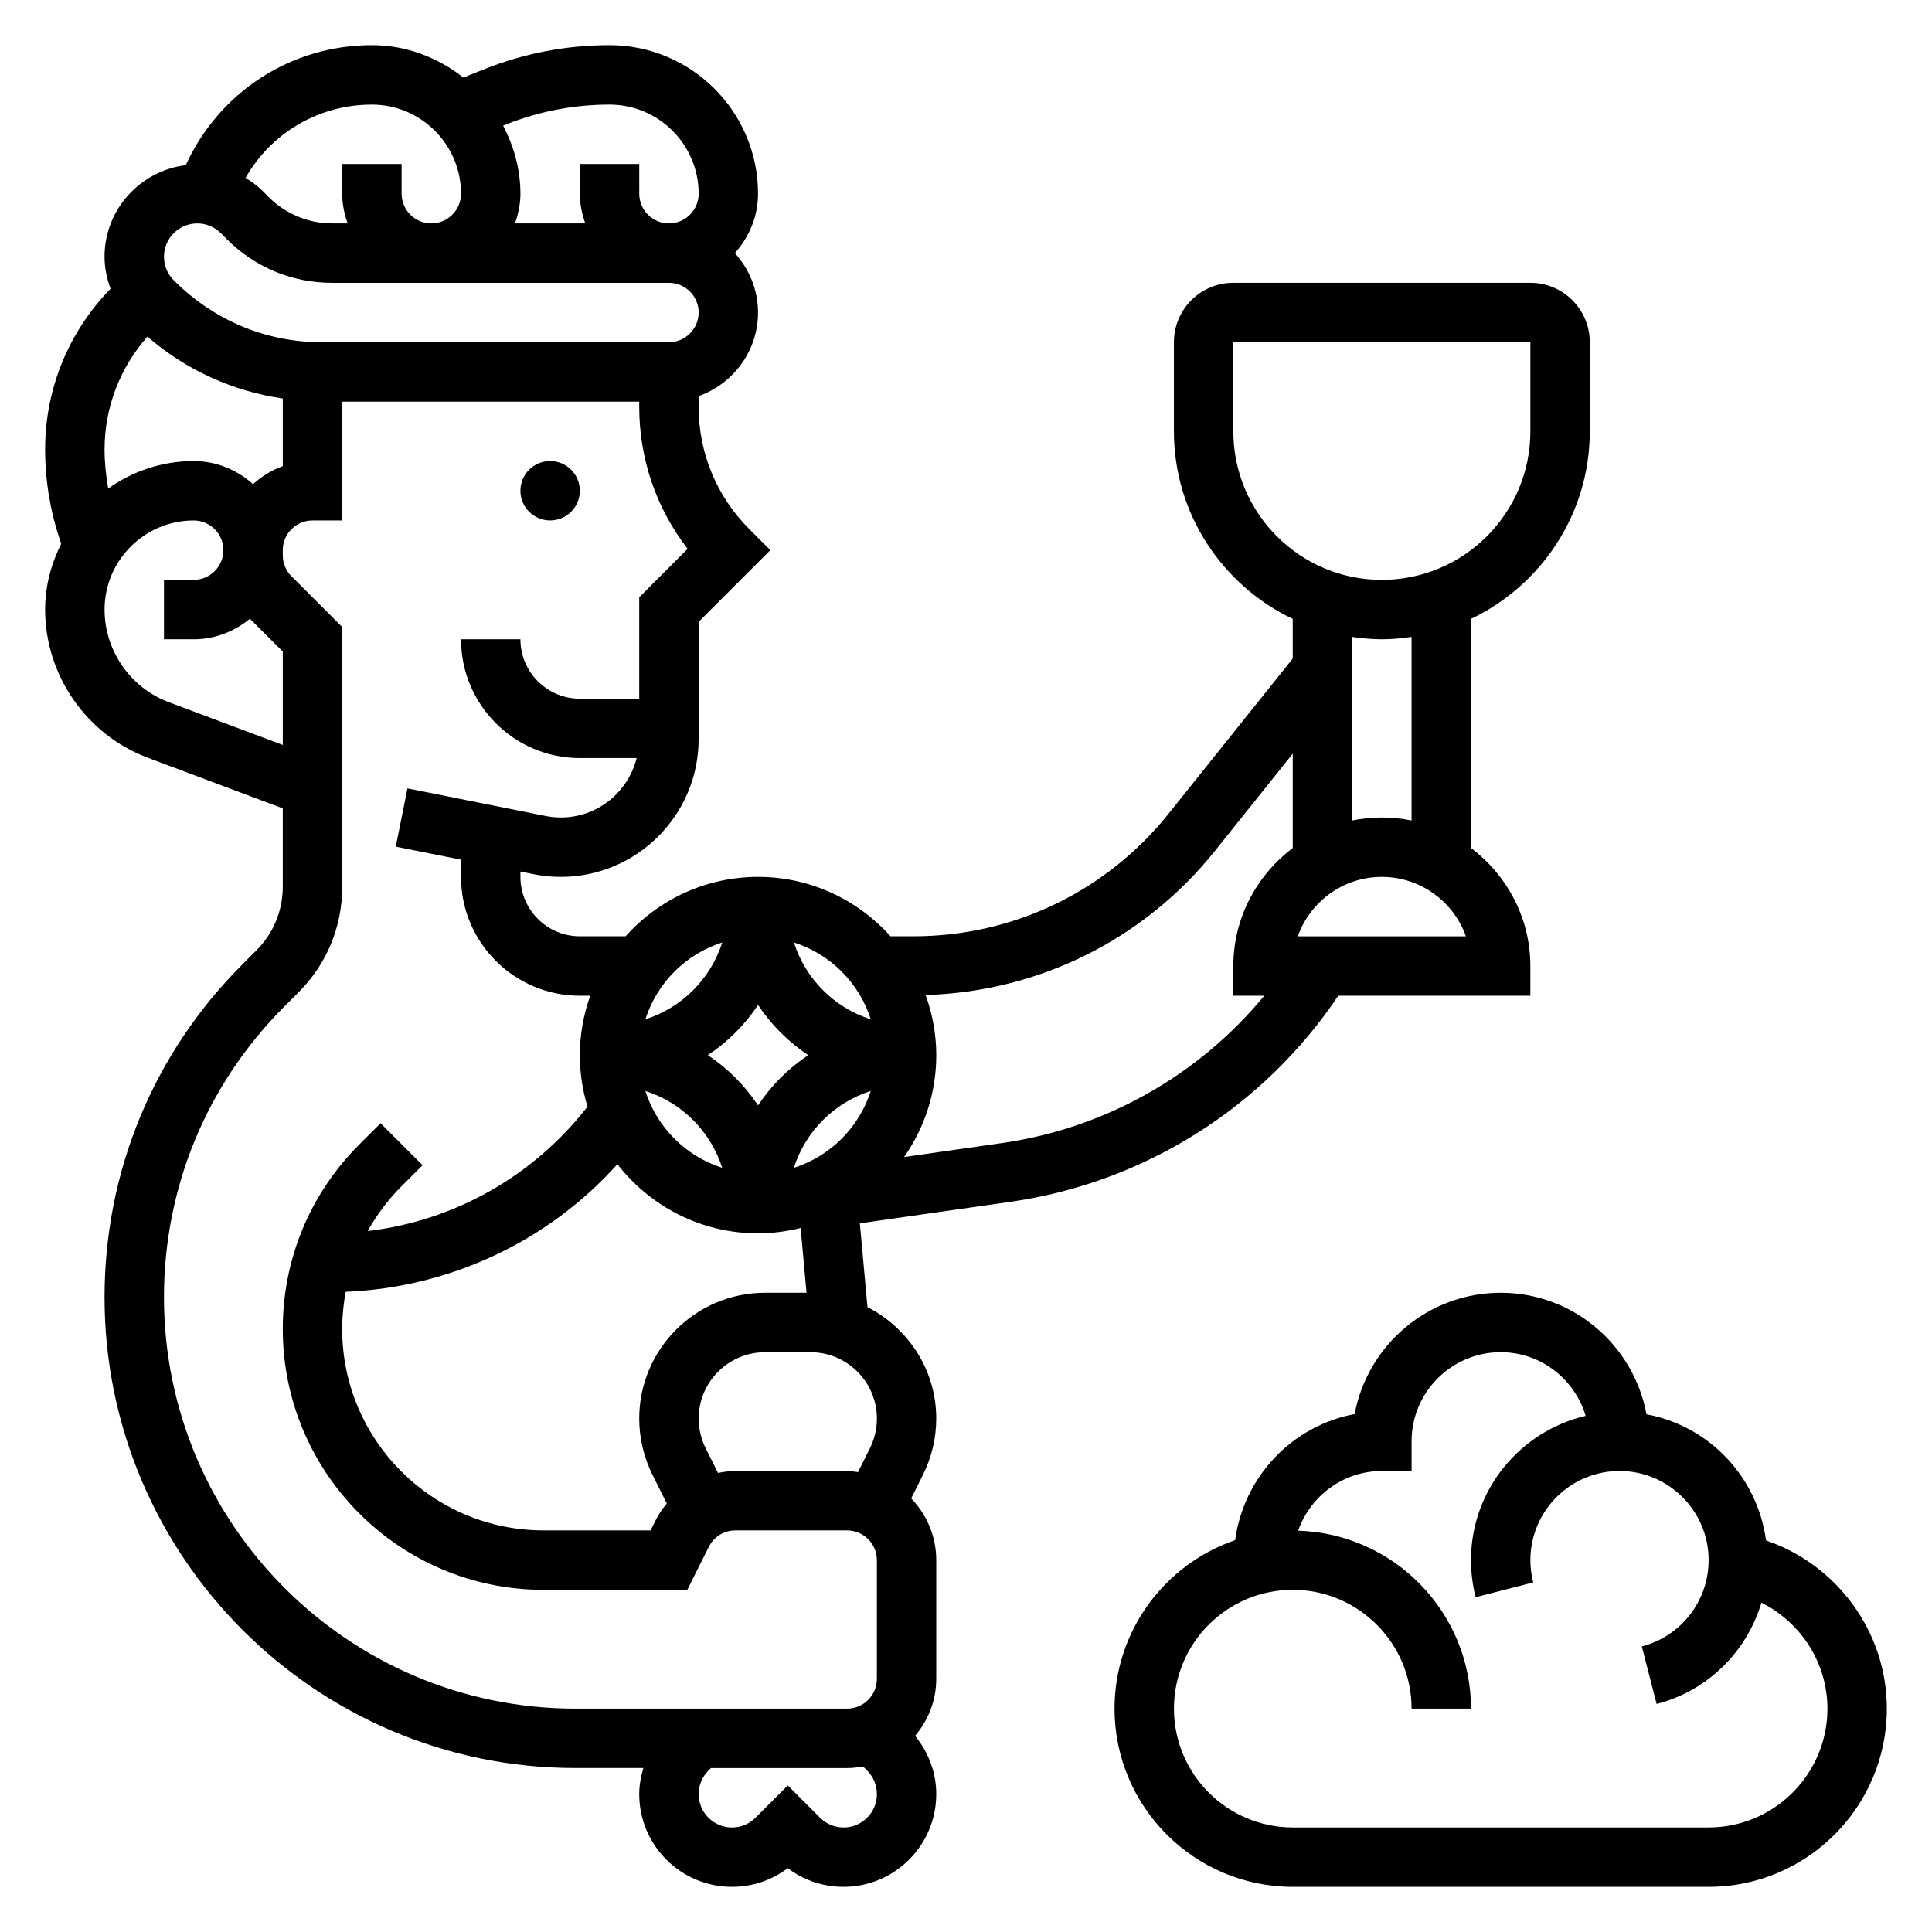
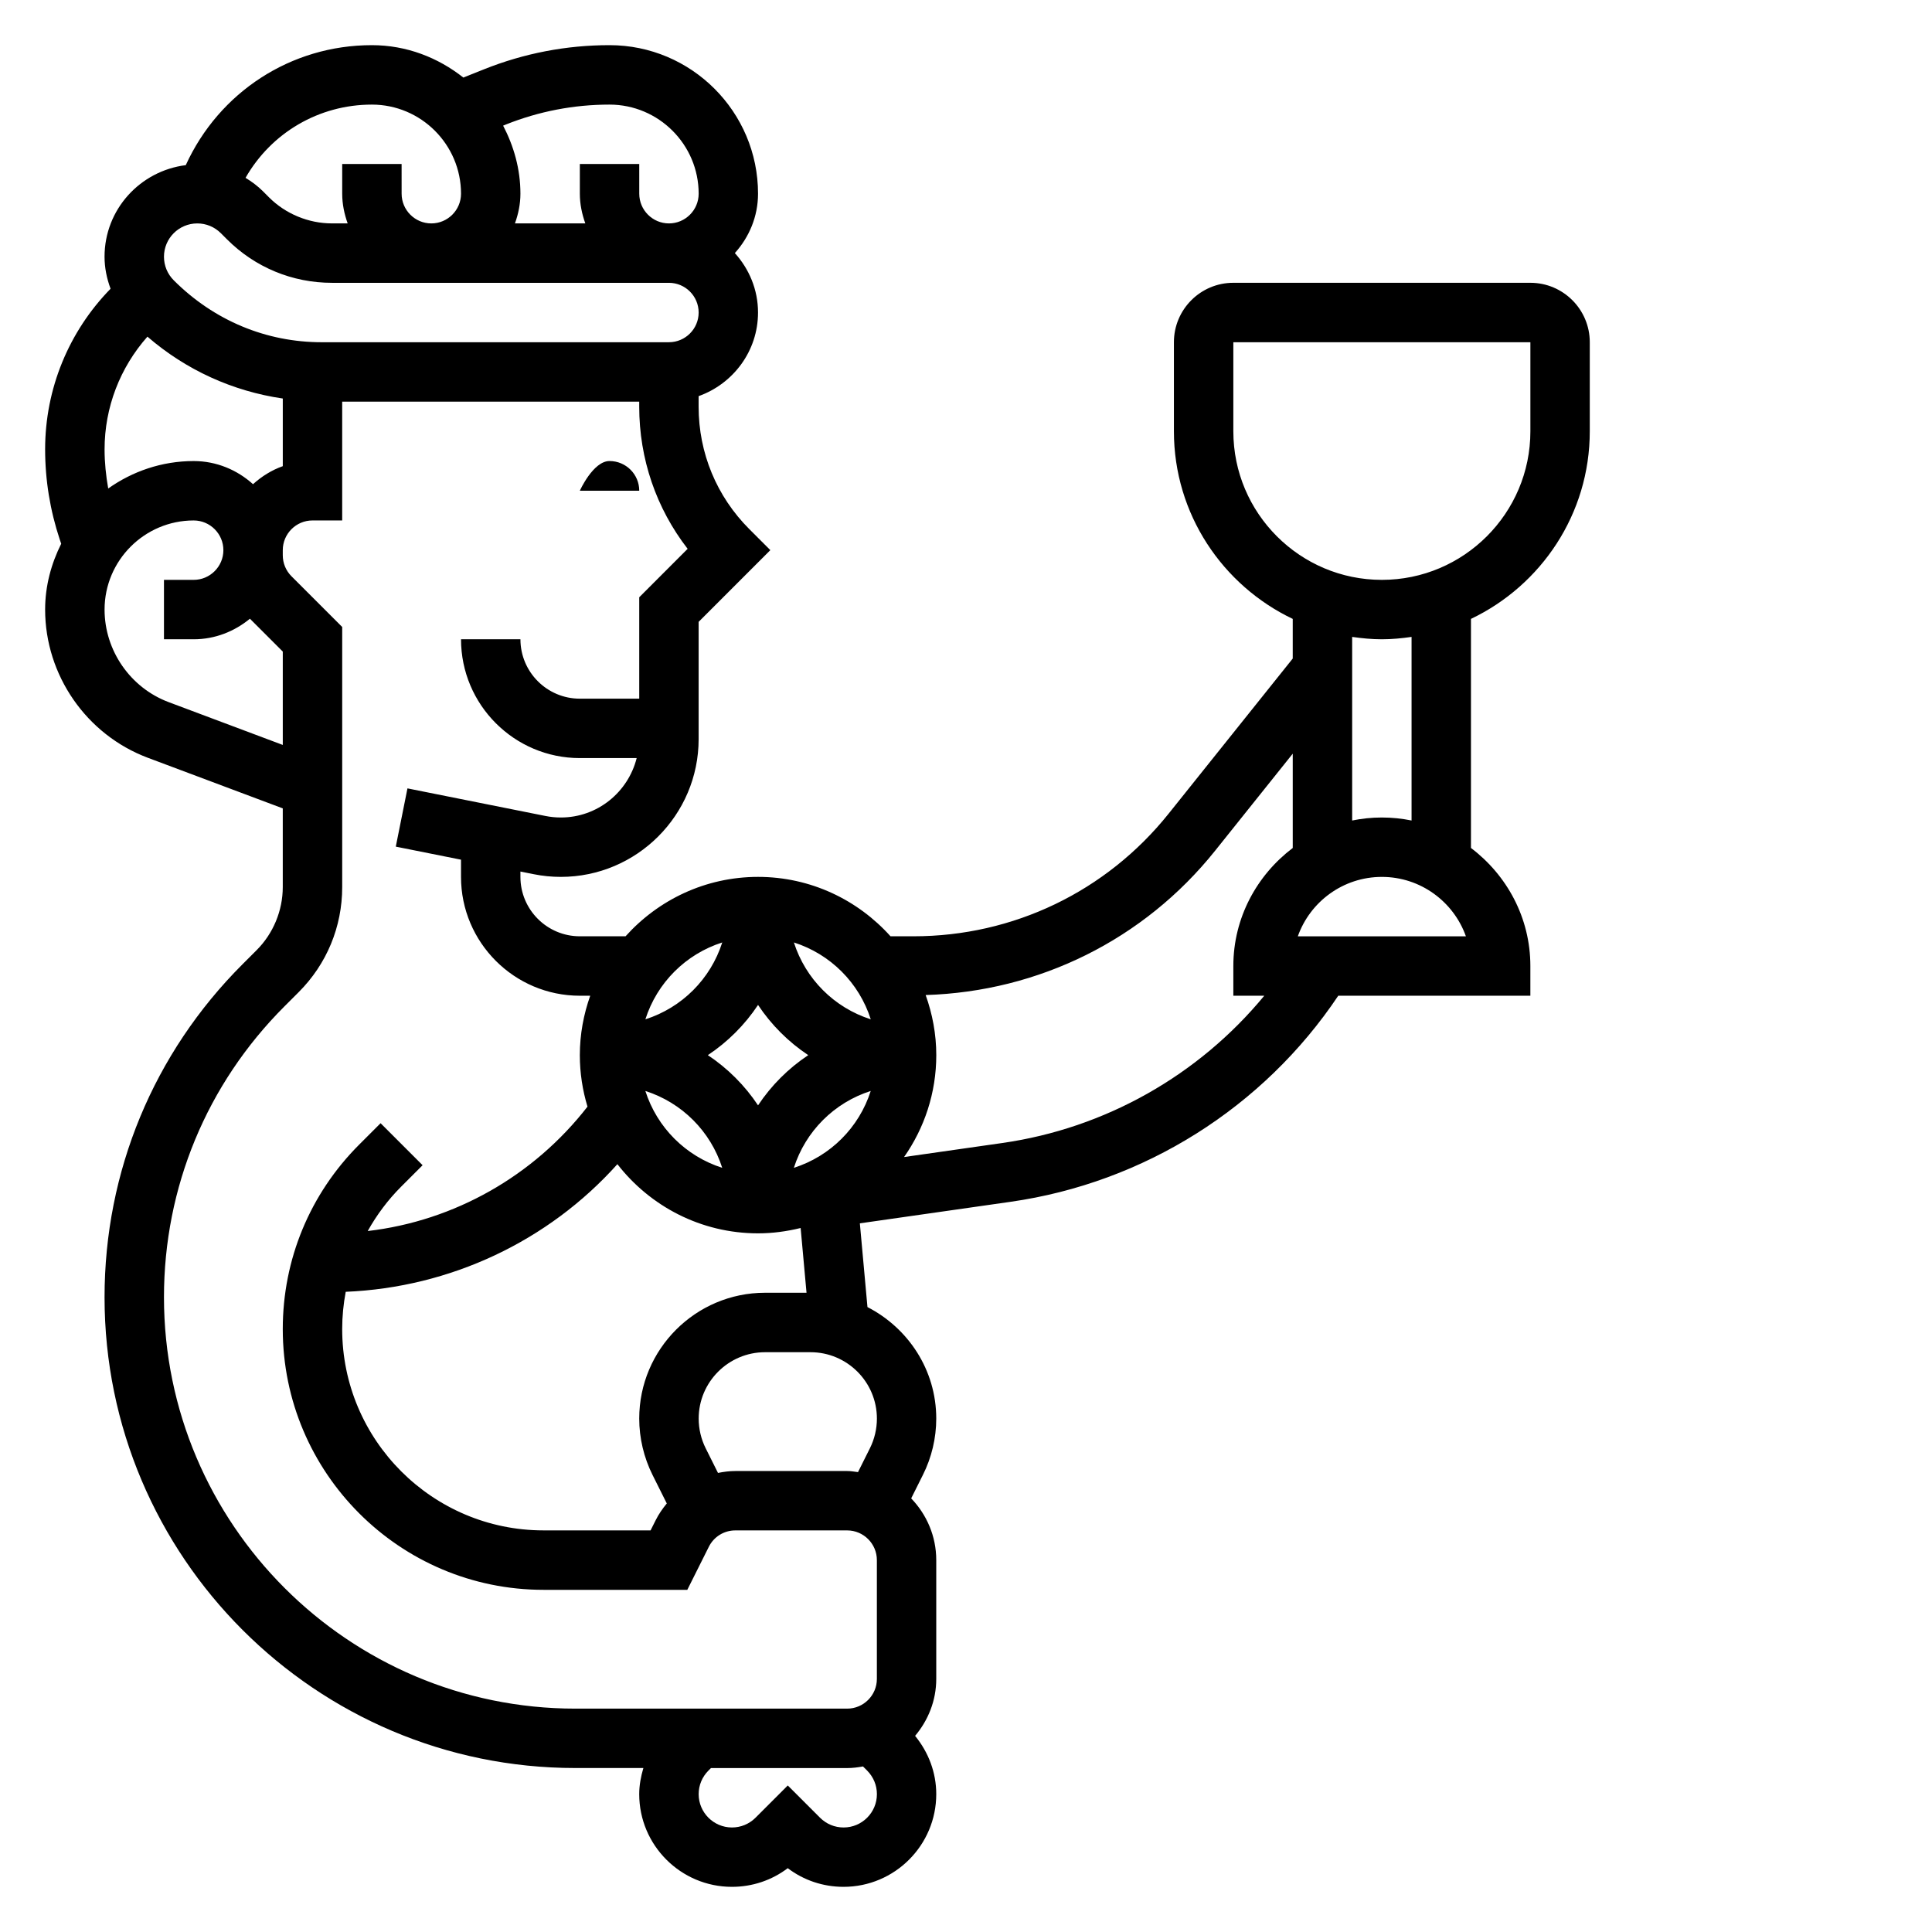
<svg xmlns="http://www.w3.org/2000/svg" fill="#000000" width="800px" height="800px" version="1.1" viewBox="144 144 512 512">
  <g>
-     <path d="m297.66 274.05c0 4.348-3.527 7.871-7.875 7.871-4.348 0-7.871-3.523-7.871-7.871s3.523-7.871 7.871-7.871c4.348 0 7.875 3.523 7.875 7.871" />
+     <path d="m297.66 274.05s3.523-7.871 7.871-7.871c4.348 0 7.875 3.523 7.875 7.871" />
    <path d="m411.82 462.49c35.344-5.047 66.977-24.953 86.836-54.617h50.906v-7.871c0-12.809-6.242-24.098-15.742-31.285v-60.703c18.586-8.863 31.488-27.789 31.488-49.711v-23.617c0-8.684-7.062-15.742-15.742-15.742h-78.723c-8.684 0-15.742 7.062-15.742 15.742v23.617c0 21.922 12.902 40.848 31.488 49.711v10.508l-32.891 41.109c-16.523 20.648-41.172 32.496-67.621 32.496h-6.078c-8.652-9.637-21.16-15.742-35.109-15.742s-26.449 6.109-35.109 15.742h-12.121c-8.684 0-15.742-7.062-15.742-15.742v-1.418l3.535 0.707c2.348 0.473 4.758 0.711 7.168 0.711 20.137 0 36.527-16.391 36.527-36.527v-31.062l19-19.004-5.566-5.566c-8.664-8.664-13.438-20.184-13.438-32.445v-2.801c9.141-3.258 15.742-11.918 15.742-22.168 0-6.07-2.371-11.555-6.141-15.742 3.773-4.184 6.144-9.672 6.144-15.742 0-21.703-17.656-39.359-39.359-39.359-11.453 0-22.656 2.156-33.281 6.406l-5.457 2.18c-6.699-5.293-15.051-8.586-24.238-8.586-21.469 0-40.477 12.438-49.32 31.797-12.105 1.52-21.527 11.754-21.527 24.262 0 2.941 0.59 5.785 1.598 8.492-11.078 11.328-17.344 26.504-17.344 42.551 0 8.133 1.309 16.168 3.871 23.883l0.387 1.148c-2.637 5.281-4.258 11.148-4.258 17.438 0 17.391 10.941 33.172 27.223 39.281l35.754 13.406v20.859c0 6.219-2.519 12.305-6.91 16.695l-3.769 3.769c-23.578 23.57-36.551 54.902-36.551 88.234 0 68.793 55.969 124.76 124.76 124.76h18.035c-0.652 2.227-1.102 4.527-1.102 6.918 0 13.551 11.02 24.57 24.57 24.57 5.406 0 10.547-1.73 14.793-4.945 4.238 3.215 9.379 4.945 14.789 4.945 13.547 0 24.566-11.02 24.566-24.57 0-5.715-2.039-11.066-5.606-15.438 3.449-4.106 5.606-9.324 5.606-15.098v-31.488c0-6.352-2.551-12.098-6.644-16.352l3.117-6.242c2.309-4.602 3.527-9.758 3.527-14.906 0-12.918-7.461-24.016-18.23-29.551l-2.016-22.191zm-98.418 57.449c0 5.148 1.219 10.305 3.519 14.918l3.785 7.574c-1.117 1.363-2.141 2.824-2.953 4.457l-1.344 2.68h-28.371c-29.418 0-53.355-23.938-53.355-53.355 0-3.352 0.332-6.652 0.938-9.871 27.664-1.148 53.656-13.359 71.996-33.824 8.645 11.129 22.121 18.332 37.273 18.332 3.898 0 7.66-0.527 11.289-1.418l1.559 17.16h-10.988c-18.391 0-33.348 14.957-33.348 33.348zm31.488-109.62c3.504 5.273 8.031 9.801 13.305 13.305-5.273 3.504-9.801 8.031-13.305 13.305-3.504-5.273-8.031-9.801-13.305-13.305 5.273-3.504 9.801-8.031 13.305-13.305zm9.492 43.168c3.094-9.691 10.684-17.277 20.371-20.371-3.09 9.688-10.68 17.277-20.371 20.371zm-18.984 0c-9.691-3.094-17.277-10.684-20.371-20.371 9.688 3.094 17.277 10.68 20.371 20.371zm152.54-61.355c3.25-9.164 12.004-15.742 22.27-15.742s19.02 6.582 22.27 15.742zm-17.09-133.82v-23.617h78.719v23.617c0 21.703-17.656 39.359-39.359 39.359-21.703 0.004-39.359-17.656-39.359-39.359zm39.359 55.105c2.676 0 5.289-0.262 7.871-0.629v48.656c-2.543-0.52-5.18-0.797-7.871-0.797-2.691 0-5.328 0.277-7.871 0.797v-48.656c2.582 0.367 5.195 0.629 7.871 0.629zm-44.211 56.059 20.594-25.742v24.992c-9.5 7.195-15.742 18.484-15.742 31.285v7.871h8.195c-17.391 21.09-42.141 35.133-69.445 39.031l-26.008 3.715c5.363-7.66 8.535-16.957 8.535-27.004 0-5.598-1.031-10.941-2.816-15.926 30.016-0.926 57.836-14.664 76.688-38.223zm-91.234 44.656c-9.691-3.094-17.277-10.684-20.371-20.371 9.688 3.094 17.277 10.68 20.371 20.371zm-39.359-20.371c-3.094 9.691-10.684 17.277-20.371 20.371 3.09-9.691 10.68-17.277 20.371-20.371zm-29.867-222.04c13.02 0 23.617 10.598 23.617 23.617 0 4.336-3.535 7.871-7.871 7.871s-7.871-3.535-7.871-7.871l-0.004-7.875h-15.742v7.871c0 2.769 0.566 5.398 1.449 7.871h-18.648c0.887-2.469 1.453-5.098 1.453-7.871 0-6.535-1.754-12.602-4.582-18.035l0.754-0.309c8.766-3.492 17.996-5.269 27.445-5.269zm-62.977 0c13.02 0 23.617 10.598 23.617 23.617 0 4.336-3.535 7.871-7.871 7.871-4.336 0-7.871-3.535-7.871-7.871l-0.004-7.875h-15.742v7.871c0 2.769 0.566 5.398 1.449 7.871h-4.156c-6.219 0-12.305-2.519-16.695-6.91l-1.633-1.637c-1.387-1.387-2.945-2.527-4.582-3.527 6.816-11.934 19.43-19.41 33.488-19.41zm-46.281 31.488c2.363 0 4.574 0.922 6.242 2.582l1.637 1.637c7.434 7.43 17.312 11.523 27.828 11.523h89.293c4.336 0 7.871 3.535 7.871 7.871s-3.535 7.871-7.871 7.871l-92 0.004c-14.719 0-28.551-5.731-39.242-16.422-1.66-1.668-2.582-3.883-2.582-6.242 0-4.867 3.961-8.824 8.824-8.824zm-13.207 30.008c10.234 8.848 22.594 14.461 35.871 16.398v17.926c-2.961 1.047-5.606 2.715-7.887 4.777-4.188-3.773-9.668-6.133-15.73-6.133-8.445 0-16.23 2.731-22.648 7.273-0.605-3.426-0.965-6.883-0.965-10.383 0-11.133 4.109-21.672 11.359-29.859zm5.644 96.863c-10.172-3.809-17.004-13.672-17.004-24.535 0-13.02 10.598-23.617 23.617-23.617 4.336 0 7.871 3.535 7.871 7.871 0 4.336-3.535 7.871-7.871 7.871l-7.875 0.004v15.742h7.871c5.684 0 10.824-2.094 14.91-5.449l8.707 8.707v24.742zm-1.262 157.71c0-29.117 11.336-56.496 31.93-77.09l3.769-3.769c7.441-7.441 11.535-17.324 11.535-27.84v-68.934l-13.438-13.438c-1.488-1.488-2.309-3.473-2.309-5.574v-1.348c0-4.336 3.535-7.871 7.871-7.871h7.871v-31.488h78.719v1.348c0 13.809 4.512 26.922 12.832 37.66l-12.828 12.836v26.875h-15.742c-8.684 0-15.742-7.062-15.742-15.742h-15.742c0 17.367 14.121 31.488 31.488 31.488h15.059c-2.266 9.02-10.375 15.742-20.09 15.742-1.371 0-2.738-0.133-4.078-0.402l-36.574-7.312-3.094 15.438 17.285 3.457v4.566c0 17.367 14.121 31.488 31.488 31.488h2.754c-1.75 4.934-2.754 10.219-2.754 15.742 0 4.746 0.723 9.328 2.031 13.648-14.273 18.383-35.273 30.285-58.246 32.969 2.379-4.25 5.32-8.219 8.863-11.762l5.684-5.684-11.133-11.133-5.684 5.684c-13.051 13.066-20.238 30.414-20.238 48.875 0 38.102 31 69.102 69.102 69.102h38.102l5.699-11.391c1.336-2.688 4.039-4.356 7.035-4.356h29.633c4.336 0 7.871 3.535 7.871 7.871v31.488c0 4.336-3.535 7.871-7.871 7.871h-72.035c-60.113 0.004-109.02-48.906-109.02-109.02zm180.11 140.51c-2.363 0-4.574-0.922-6.242-2.582l-8.551-8.551-8.551 8.551c-1.668 1.66-3.879 2.582-6.238 2.582-4.867 0-8.828-3.961-8.828-8.828 0-2.363 0.922-4.574 2.582-6.242l0.68-0.676h36.102c1.434 0 2.824-0.18 4.188-0.426l1.102 1.102c1.66 1.672 2.582 3.883 2.582 6.242 0 4.867-3.961 8.828-8.824 8.828zm6.965-100.48-3.148 6.305c-0.953-0.117-1.887-0.289-2.863-0.289h-29.629c-1.574 0-3.109 0.203-4.613 0.504l-3.258-6.519c-1.219-2.434-1.859-5.156-1.859-7.871-0.004-9.707 7.894-17.602 17.602-17.602h12.027c9.707 0 17.602 7.894 17.602 17.602 0 2.715-0.645 5.438-1.859 7.871z" />
-     <path d="m612.02 552.23c-2.266-16.863-15.09-30.355-31.684-33.426-3.379-18.293-19.383-32.211-38.637-32.211-19.238 0-35.297 13.879-38.699 32.148-16.555 3.078-29.387 16.586-31.676 33.41-18.562 6.367-31.961 23.957-31.961 44.652 0 26.047 21.184 47.23 47.23 47.23h110.21c26.047 0 47.23-21.184 47.23-47.23 0.004-20.336-13.184-38.133-32.012-44.574zm-15.215 76.062h-110.21c-17.367 0-31.488-14.121-31.488-31.488 0-17.367 14.121-31.488 31.488-31.488 17.367 0 31.488 14.121 31.488 31.488h15.742c0-25.559-20.422-46.398-45.809-47.16 3.246-9.18 11.922-15.816 22.195-15.816h7.871v-7.871c0-13.02 10.598-23.617 23.617-23.617 10.668 0 19.594 7.148 22.516 16.871-17.375 4.082-30.387 19.629-30.387 38.23 0 3.312 0.418 6.621 1.234 9.832l15.258-3.914c-0.496-1.926-0.75-3.918-0.75-5.918 0-13.02 10.598-23.617 23.617-23.617 13.02 0 23.617 10.598 23.617 23.617 0 10.785-7.281 20.191-17.703 22.875l3.922 15.25c13.602-3.496 23.898-13.895 27.781-26.844 10.441 5.219 17.488 15.965 17.488 28.082 0 17.363-14.125 31.488-31.488 31.488z" />
  </g>
</svg>